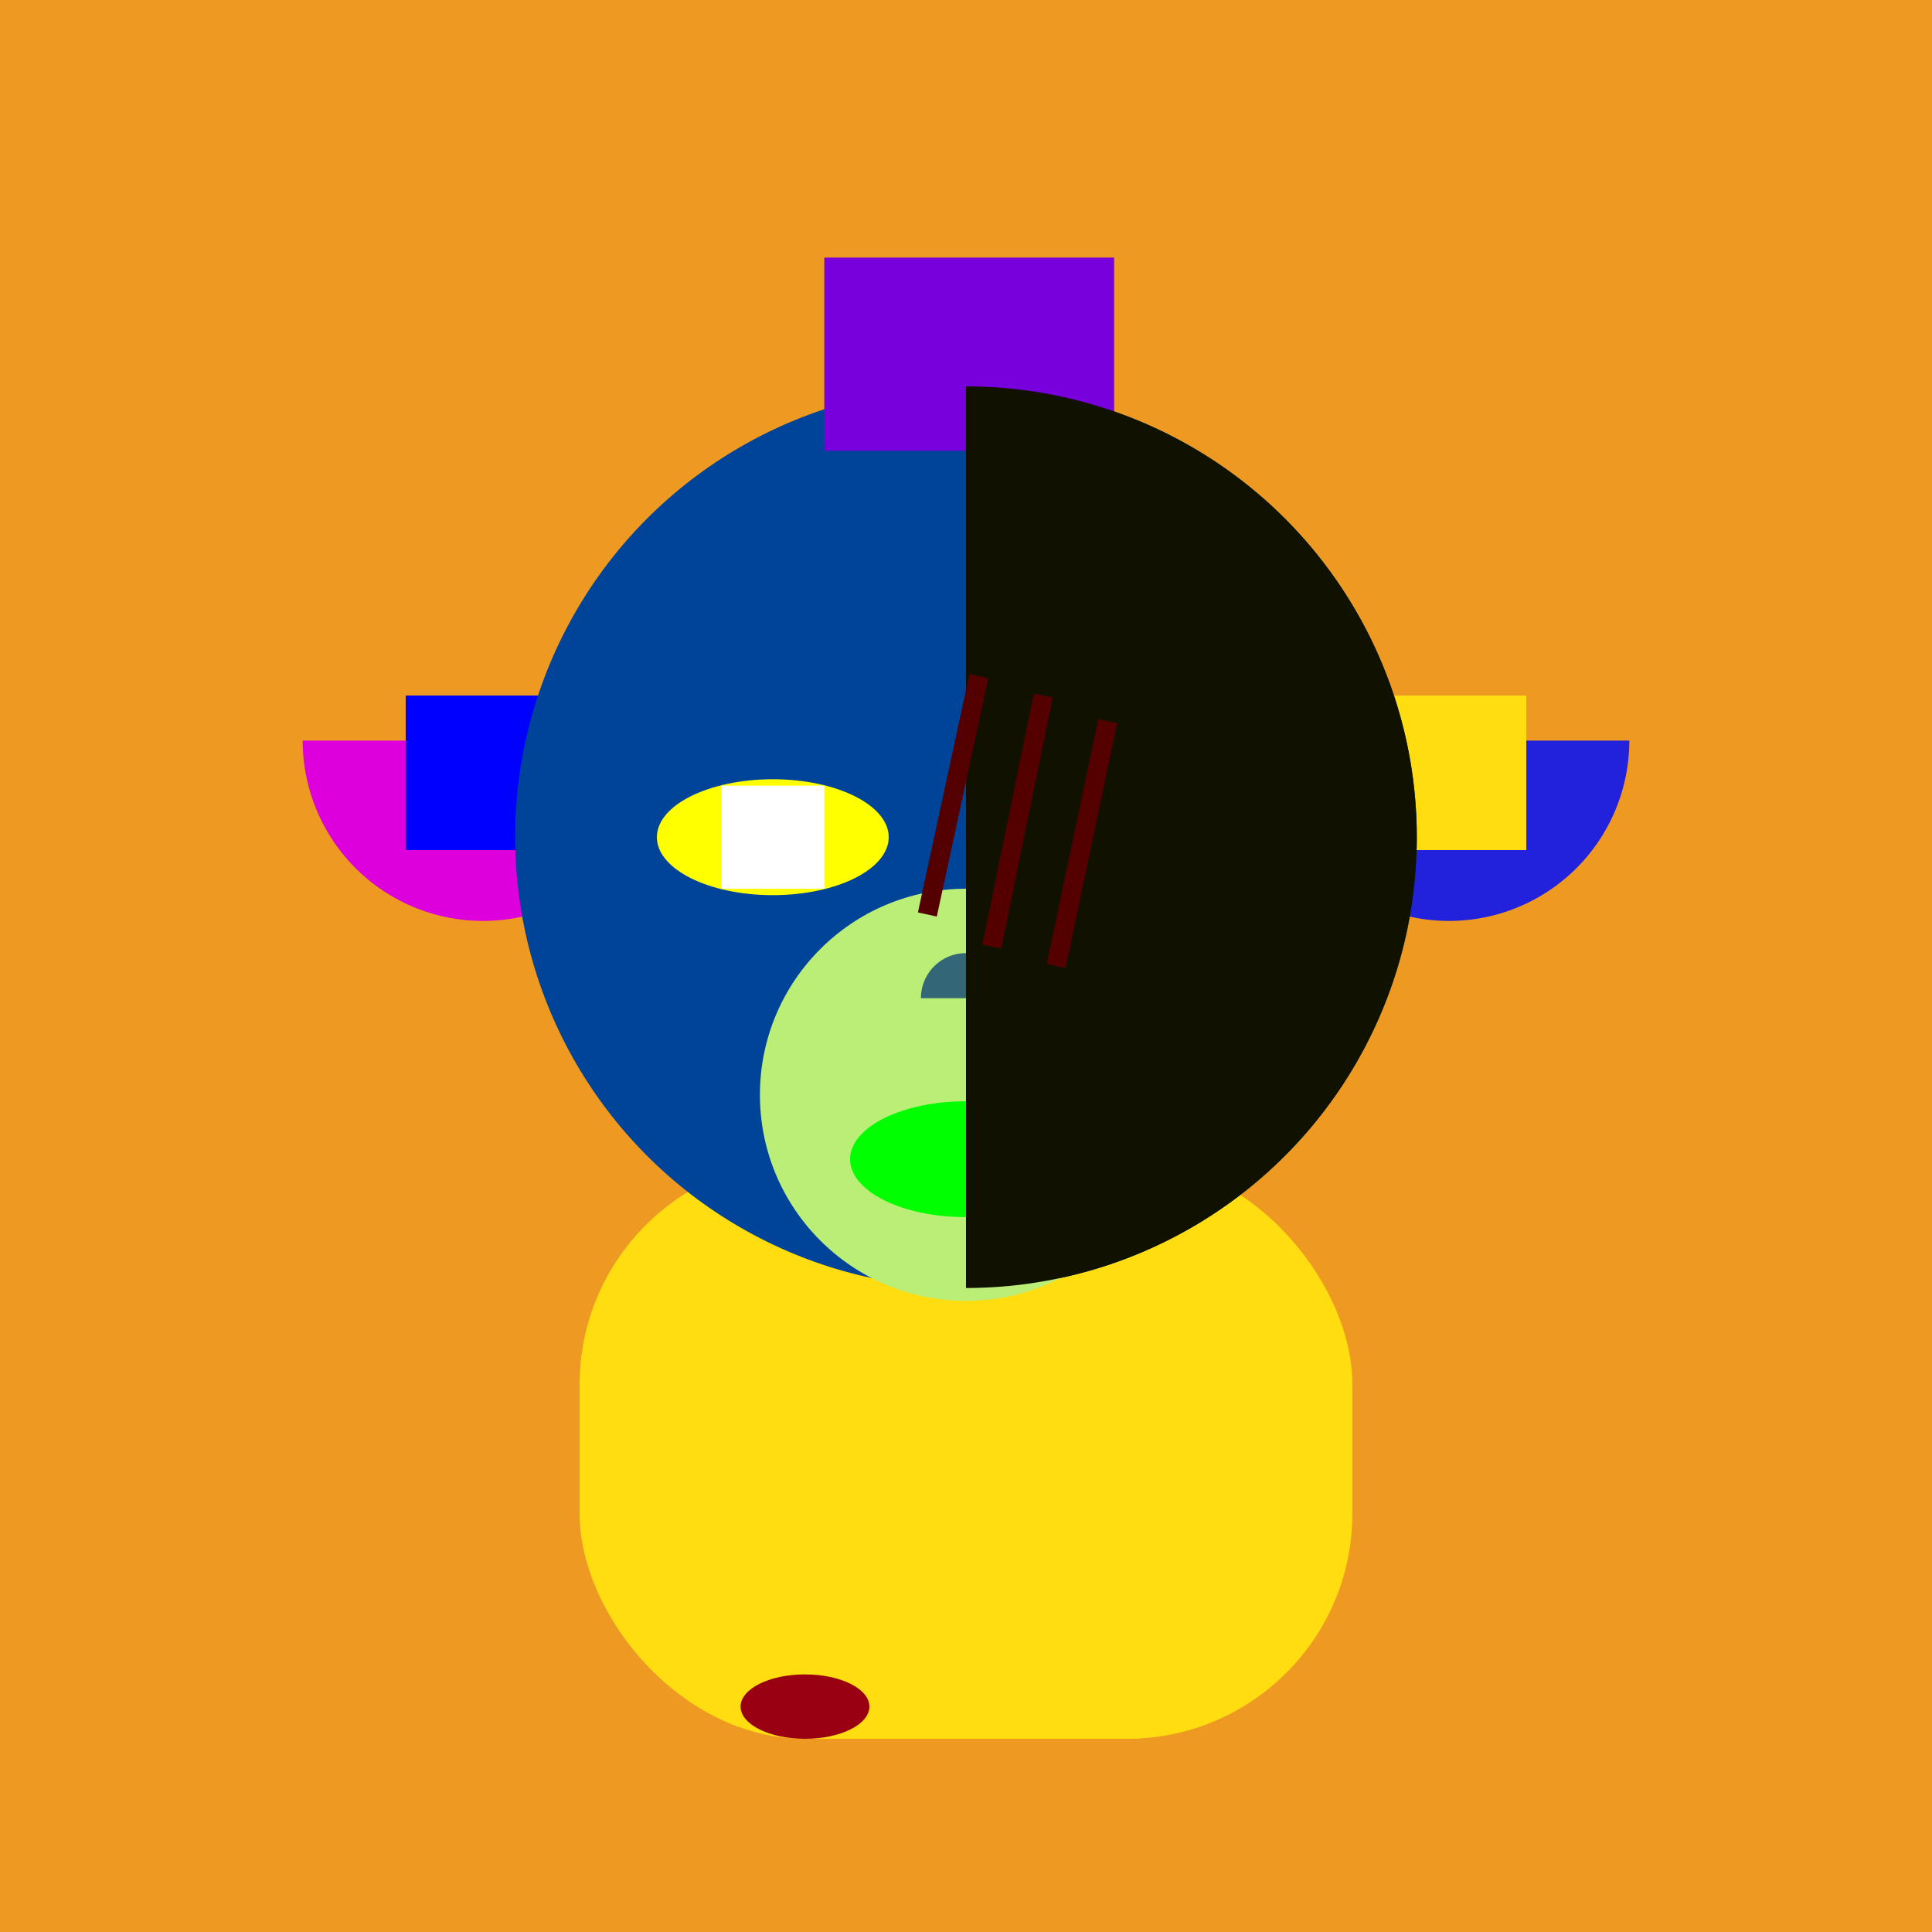
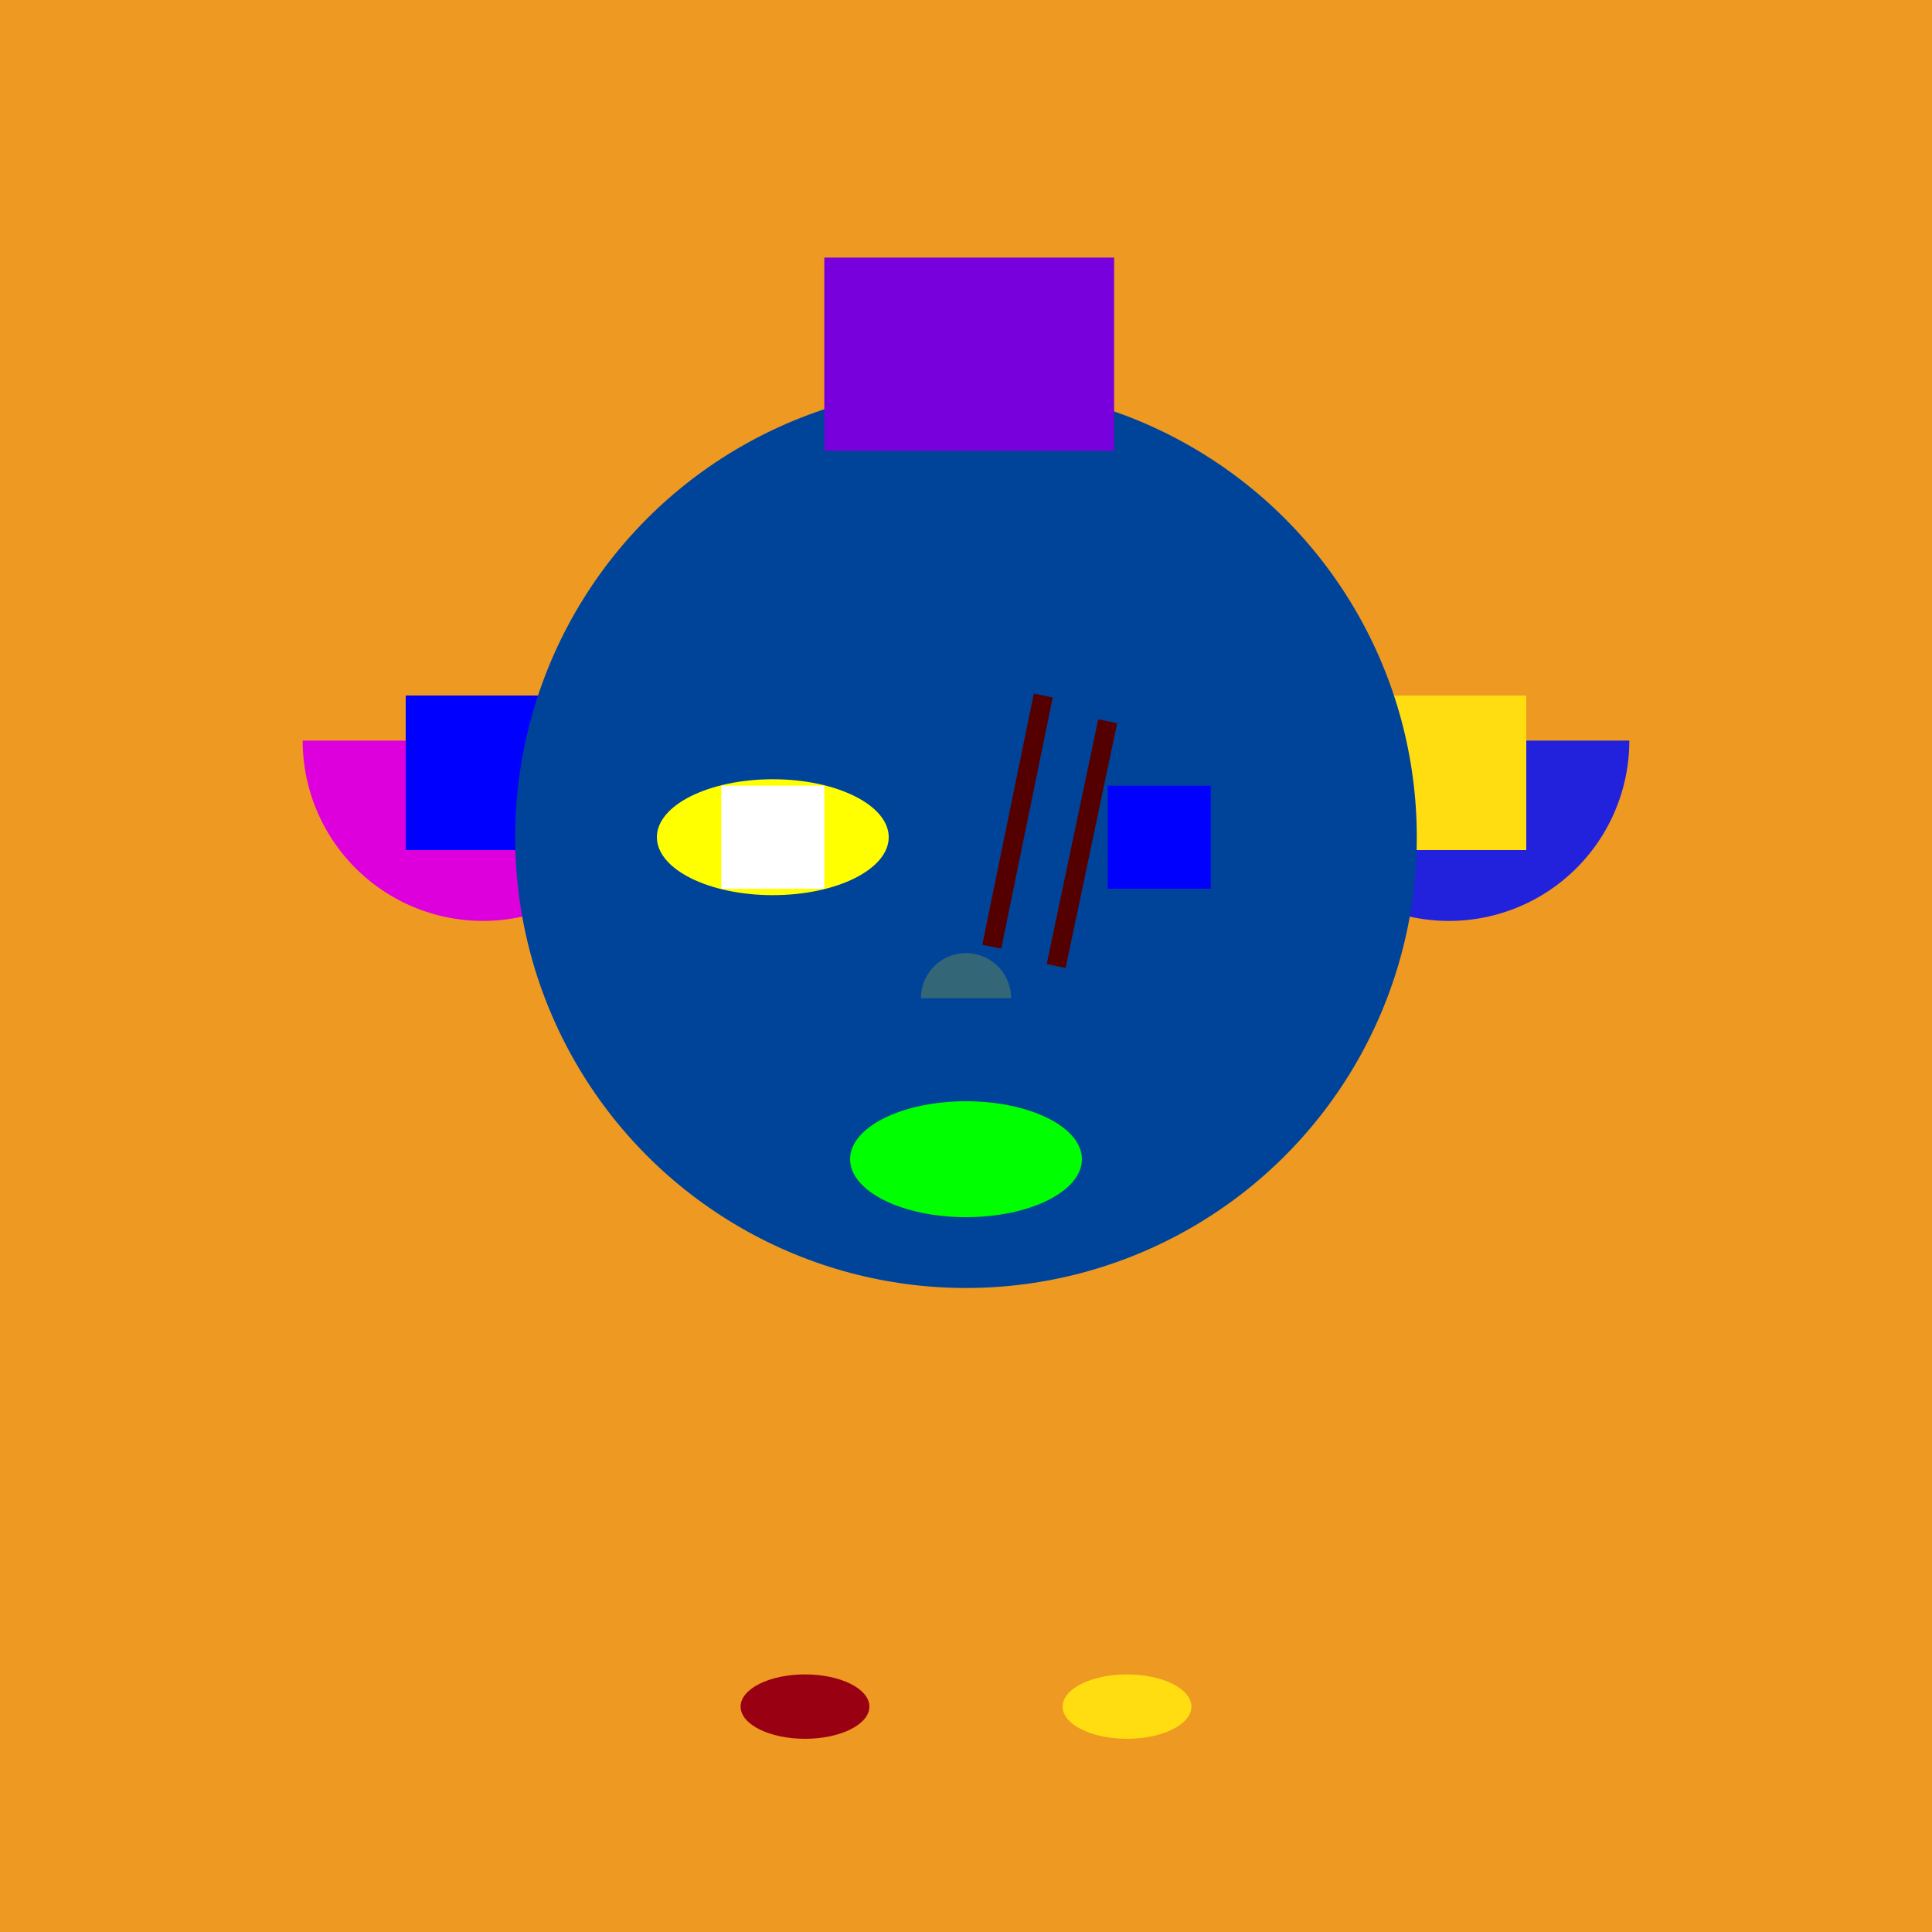
<svg xmlns="http://www.w3.org/2000/svg" viewBox="0 0 300 300">
  <rect width="100%" height="100%" fill="#EE9922" />
-   <rect x="90" y="180" width="120" height="90" rx="35" fill="#FFDD11" />
  <path d="M 47 115 A 28 28 0 0 0 103 115 L 75 115 Z" fill="#DD00DD" />
  <path d="M 197 115 A 28 28 0 0 0 253 115 L 225 115 Z" fill="#2222DD" />
  <rect x="63" y="108" width="24" height="24" fill="#0000FF" />
  <rect x="213" y="108" width="24" height="24" fill="#FFDD11" />
  <circle cx="150" cy="130" r="70" fill="#004499" />
  <rect x="128" y="40" width="45" height="30" fill="#7700DD" />
  <ellipse cx="120" cy="130" rx="18" ry="9" fill="#FFFF00" />
-   <ellipse cx="180" cy="130" rx="18" ry="9" fill="#AA7711" />
  <rect x="112" y="122" width="16" height="16" fill="#FFFFFF" />
  <rect x="172" y="122" width="16" height="16" fill="#0000FF" />
-   <circle cx="150" cy="170" r="32" fill="#BBEE77" />
-   <path d="M 143 155 A 7 7 0 0 1 157 155 L 150 155 Z" fill="#336677" />
+   <path d="M 143 155 A 7 7 0 0 1 157 155 L 150 155 " fill="#336677" />
  <ellipse cx="150" cy="180" rx="18" ry="9" fill="#00FF00" />
-   <path d="M 150 60 A 70 70 0 0 1 150 200 L 150 130 Z" fill="#111100" />
-   <path d="M 152 105 L 144 142" stroke="#550000" stroke-width="3" />
  <path d="M 162 108 L 154 147" stroke="#550000" stroke-width="3" />
  <path d="M 172 112 L 164 150" stroke="#550000" stroke-width="3" />
  <ellipse cx="125" cy="265" rx="10" ry="5" fill="#990011" />
  <ellipse cx="175" cy="265" rx="10" ry="5" fill="#FFDD11" />
</svg>